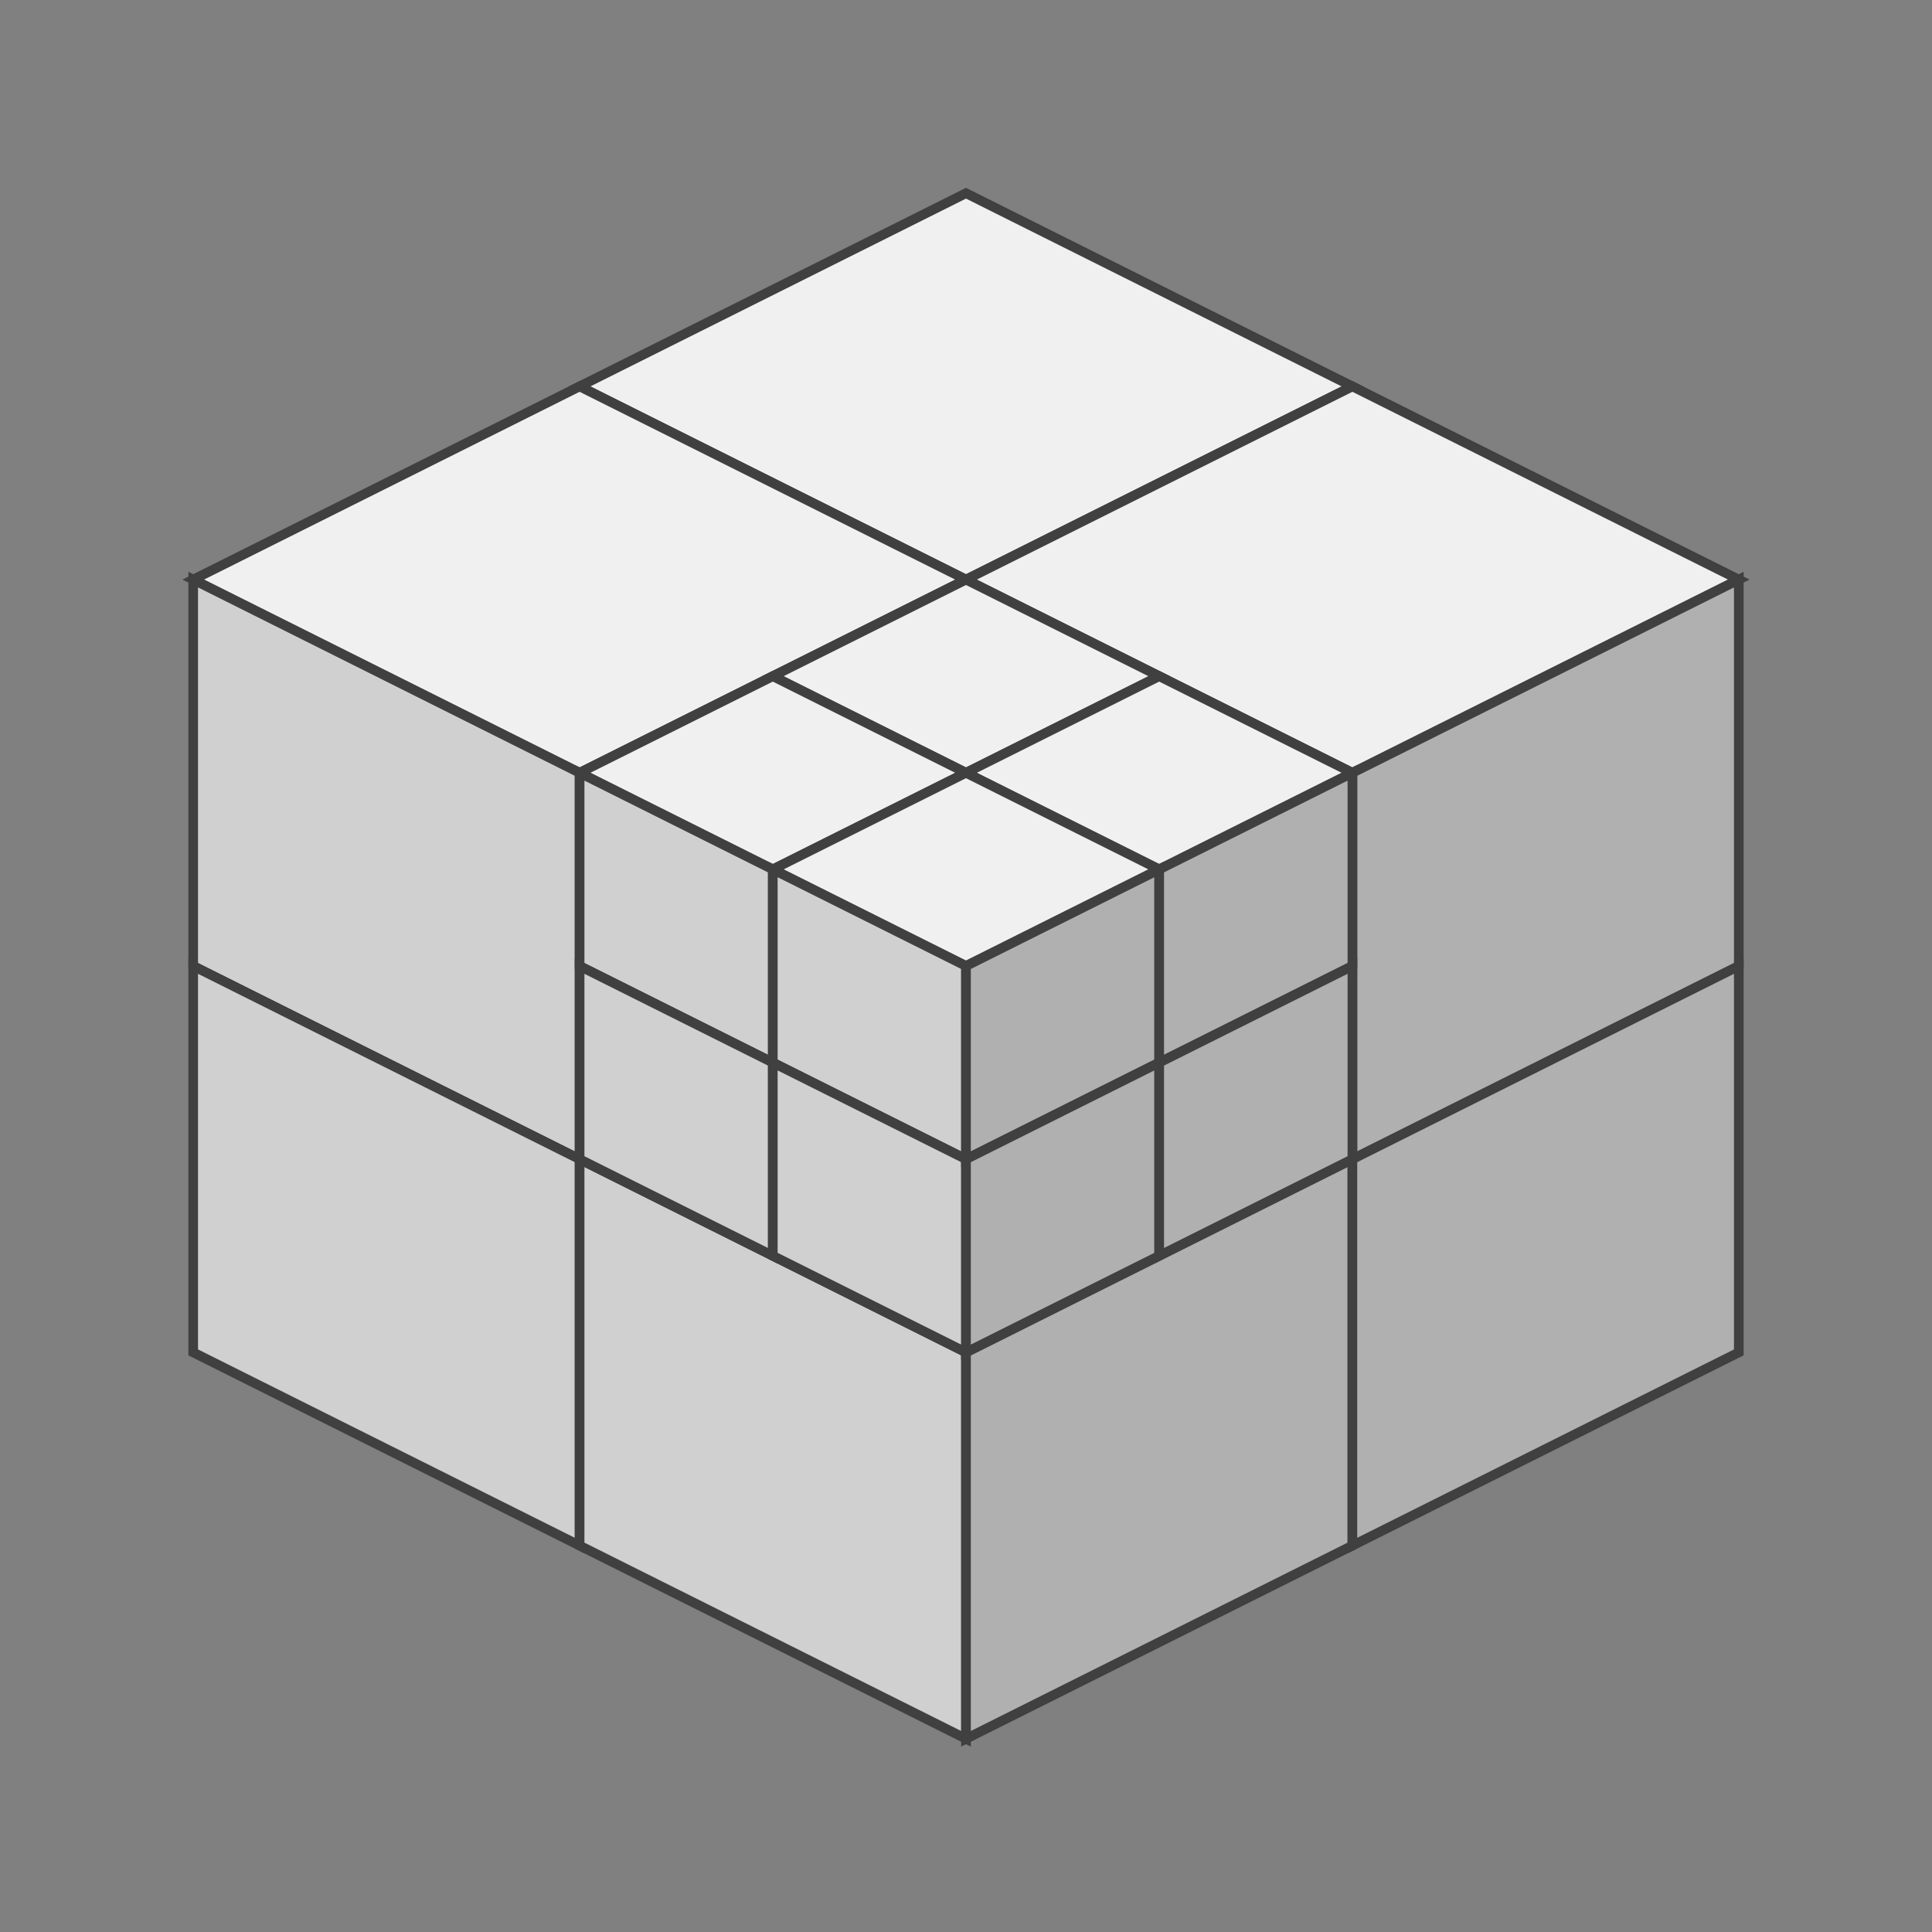
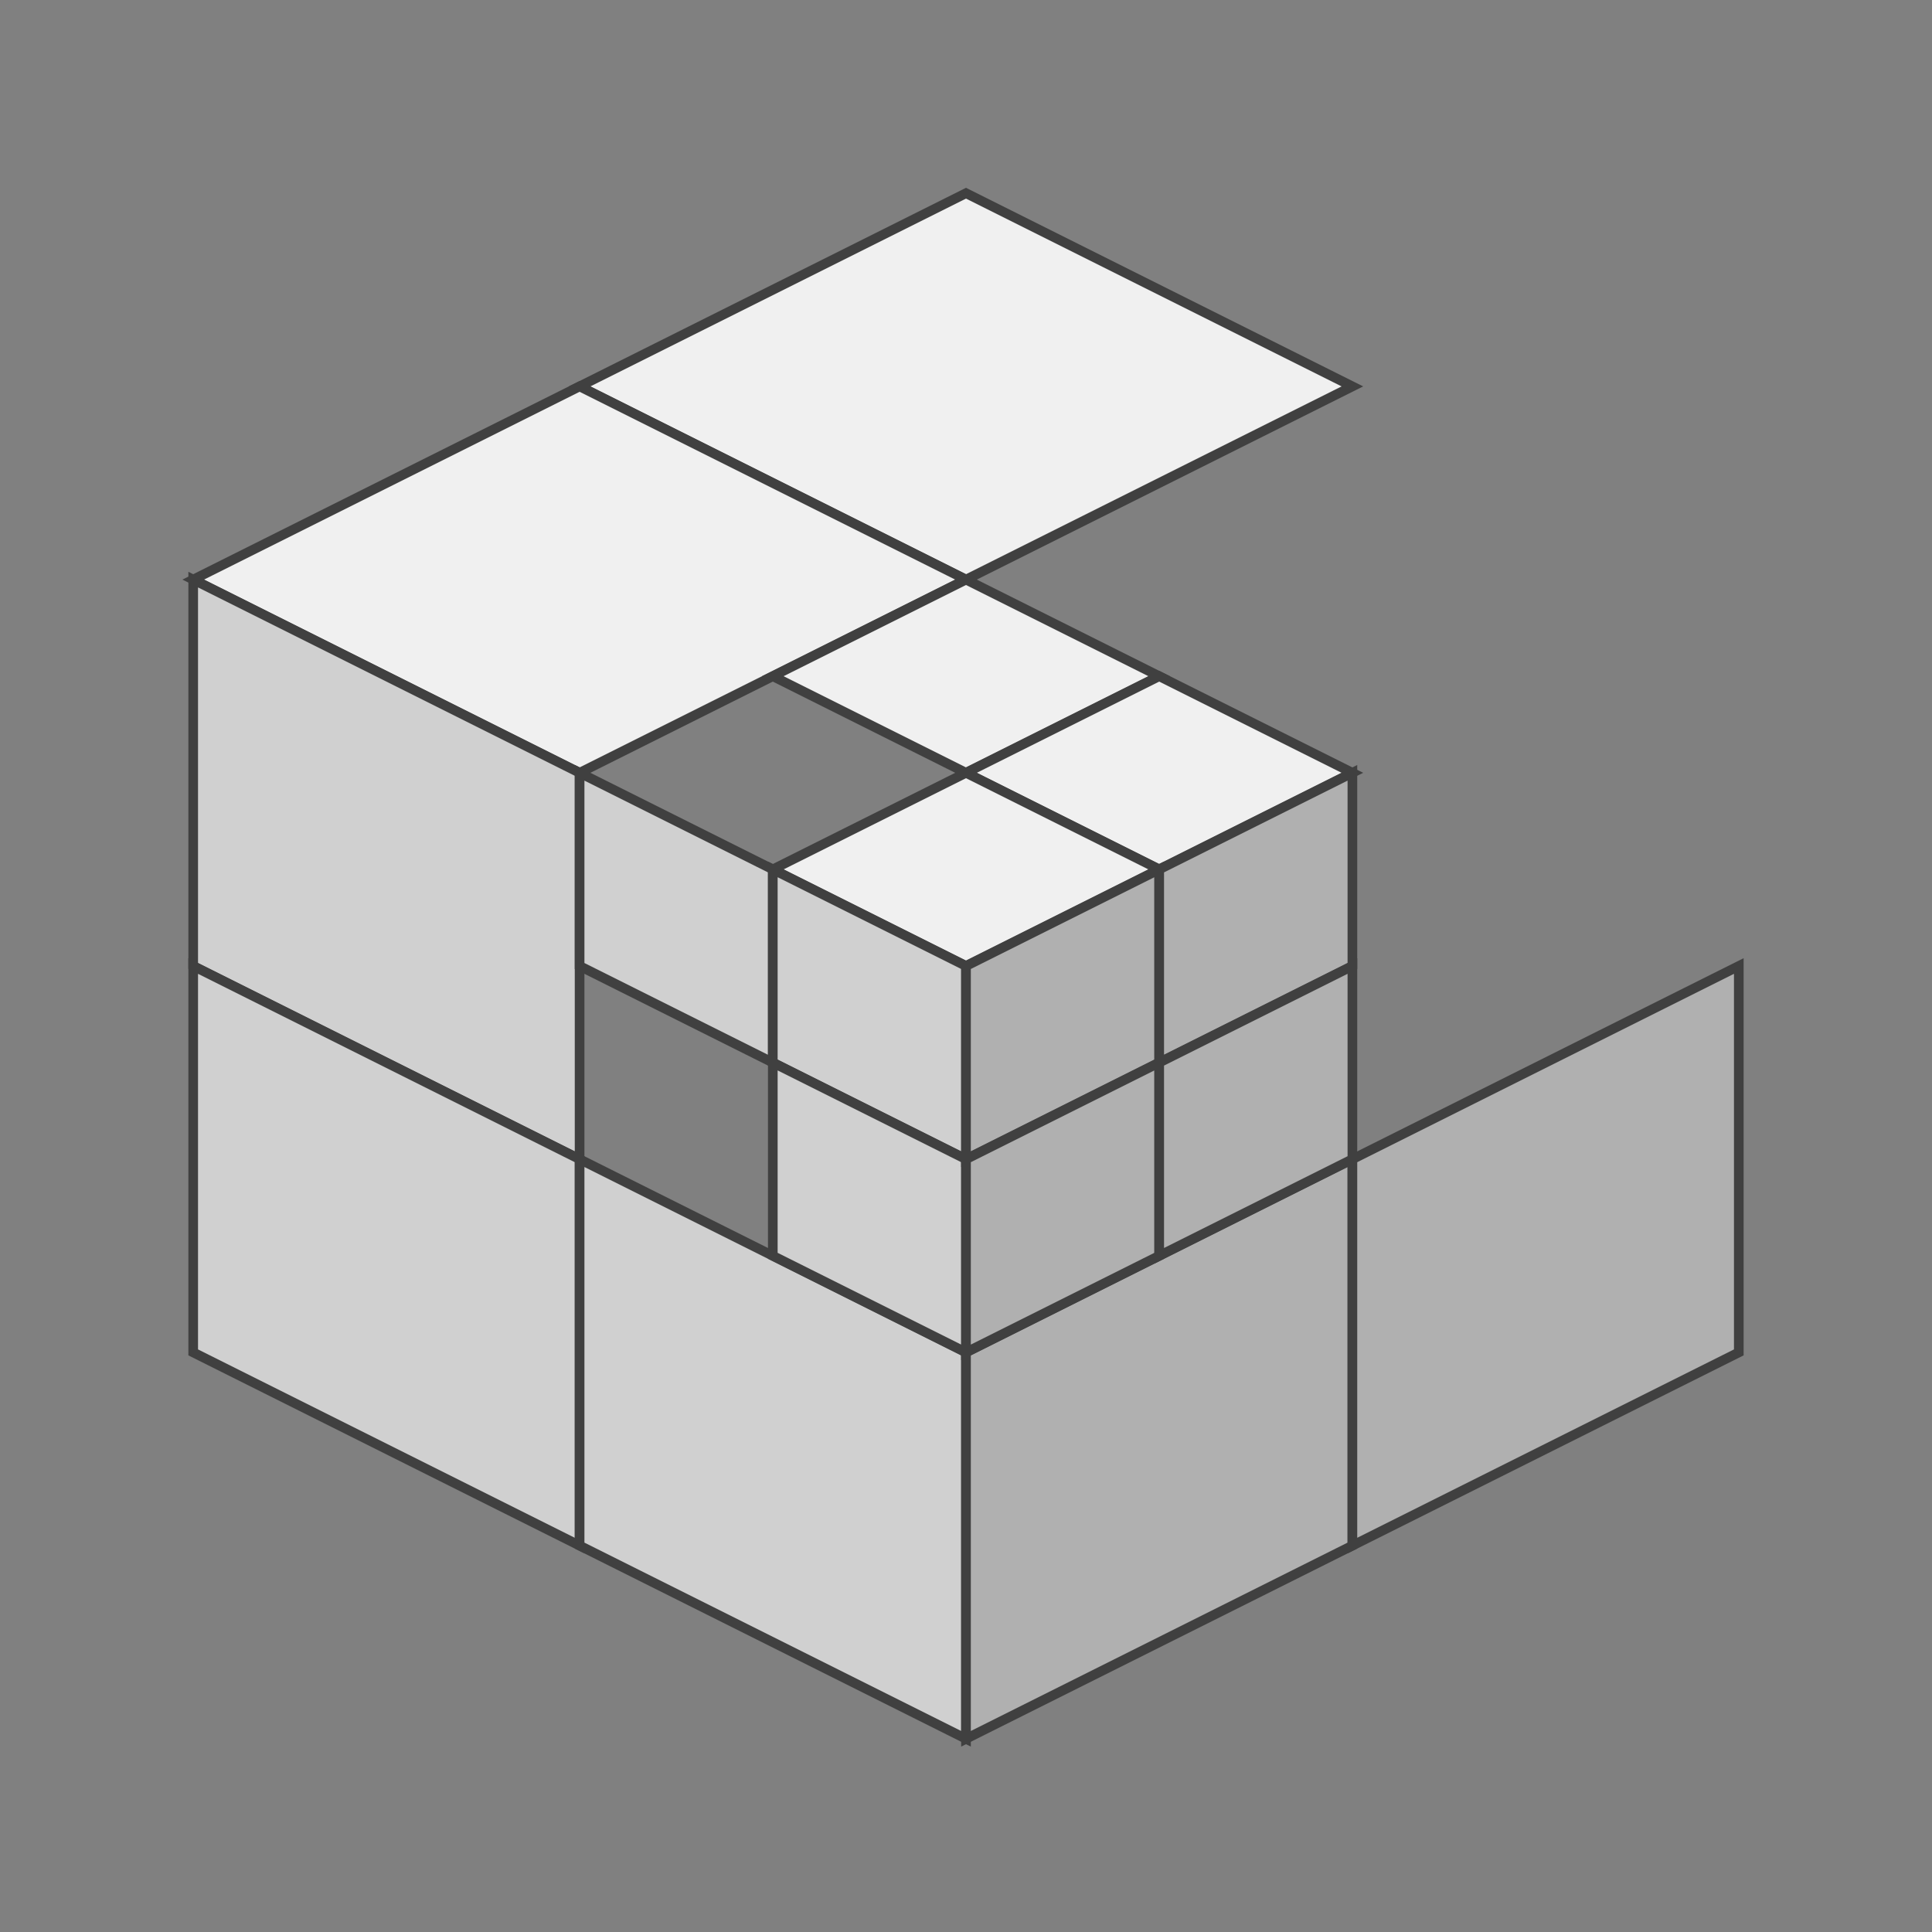
<svg xmlns="http://www.w3.org/2000/svg" version="1.1" width="200" height="200">
  <rect width="100%" height="100%" fill="#808080" stroke="none" />
  <polygon points="100,20 140,40 100,60 60,40" style="fill:#f0f0f0;stroke:#404040;stroke-width:1;opacity:1" />
-   <polygon points="140,40 180,60 140,80 100,60" style="fill:#f0f0f0;stroke:#404040;stroke-width:1;opacity:1" />
  <polygon points="60,40 100,60 60,80 20,60" style="fill:#f0f0f0;stroke:#404040;stroke-width:1;opacity:1" />
  <polygon points="100,60 120,70 100,80 80,70" style="fill:#f0f0f0;stroke:#404040;stroke-width:1;opacity:1" />
  <polygon points="120,70 140,80 120,90 100,80" style="fill:#f0f0f0;stroke:#404040;stroke-width:1;opacity:1" />
-   <polygon points="80,70 100,80 80,90 60,80" style="fill:#f0f0f0;stroke:#404040;stroke-width:1;opacity:1" />
  <polygon points="100,80 120,90 100,100 80,90" style="fill:#f0f0f0;stroke:#404040;stroke-width:1;opacity:1" />
  <polygon points="20,60 60,80 60,120 20,100" style="fill:#d0d0d0;stroke:#404040;stroke-width:1;opacity:1" />
  <polygon points="20,100 60,120 60,160 20,140" style="fill:#d0d0d0;stroke:#404040;stroke-width:1;opacity:1" />
  <polygon points="60,120 100,140 100,180 60,160" style="fill:#d0d0d0;stroke:#404040;stroke-width:1;opacity:1" />
  <polygon points="60,80 80,90 80,110 60,100" style="fill:#d0d0d0;stroke:#404040;stroke-width:1;opacity:1" />
  <polygon points="80,90 100,100 100,120 80,110" style="fill:#d0d0d0;stroke:#404040;stroke-width:1;opacity:1" />
-   <polygon points="60,100 80,110 80,130 60,120" style="fill:#d0d0d0;stroke:#404040;stroke-width:1;opacity:1" />
  <polygon points="80,110 100,120 100,140 80,130" style="fill:#d0d0d0;stroke:#404040;stroke-width:1;opacity:1" />
-   <polygon points="140,80 180,60 180,100 140,120" style="fill:#b0b0b0;stroke:#404040;stroke-width:1;opacity:1" />
  <polygon points="100,140 140,120 140,160 100,180" style="fill:#b0b0b0;stroke:#404040;stroke-width:1;opacity:1" />
  <polygon points="140,120 180,100 180,140 140,160" style="fill:#b0b0b0;stroke:#404040;stroke-width:1;opacity:1" />
  <polygon points="100,100 120,90 120,110 100,120" style="fill:#b0b0b0;stroke:#404040;stroke-width:1;opacity:1" />
  <polygon points="120,90 140,80 140,100 120,110" style="fill:#b0b0b0;stroke:#404040;stroke-width:1;opacity:1" />
  <polygon points="100,120 120,110 120,130 100,140" style="fill:#b0b0b0;stroke:#404040;stroke-width:1;opacity:1" />
  <polygon points="120,110 140,100 140,120 120,130" style="fill:#b0b0b0;stroke:#404040;stroke-width:1;opacity:1" />
</svg>